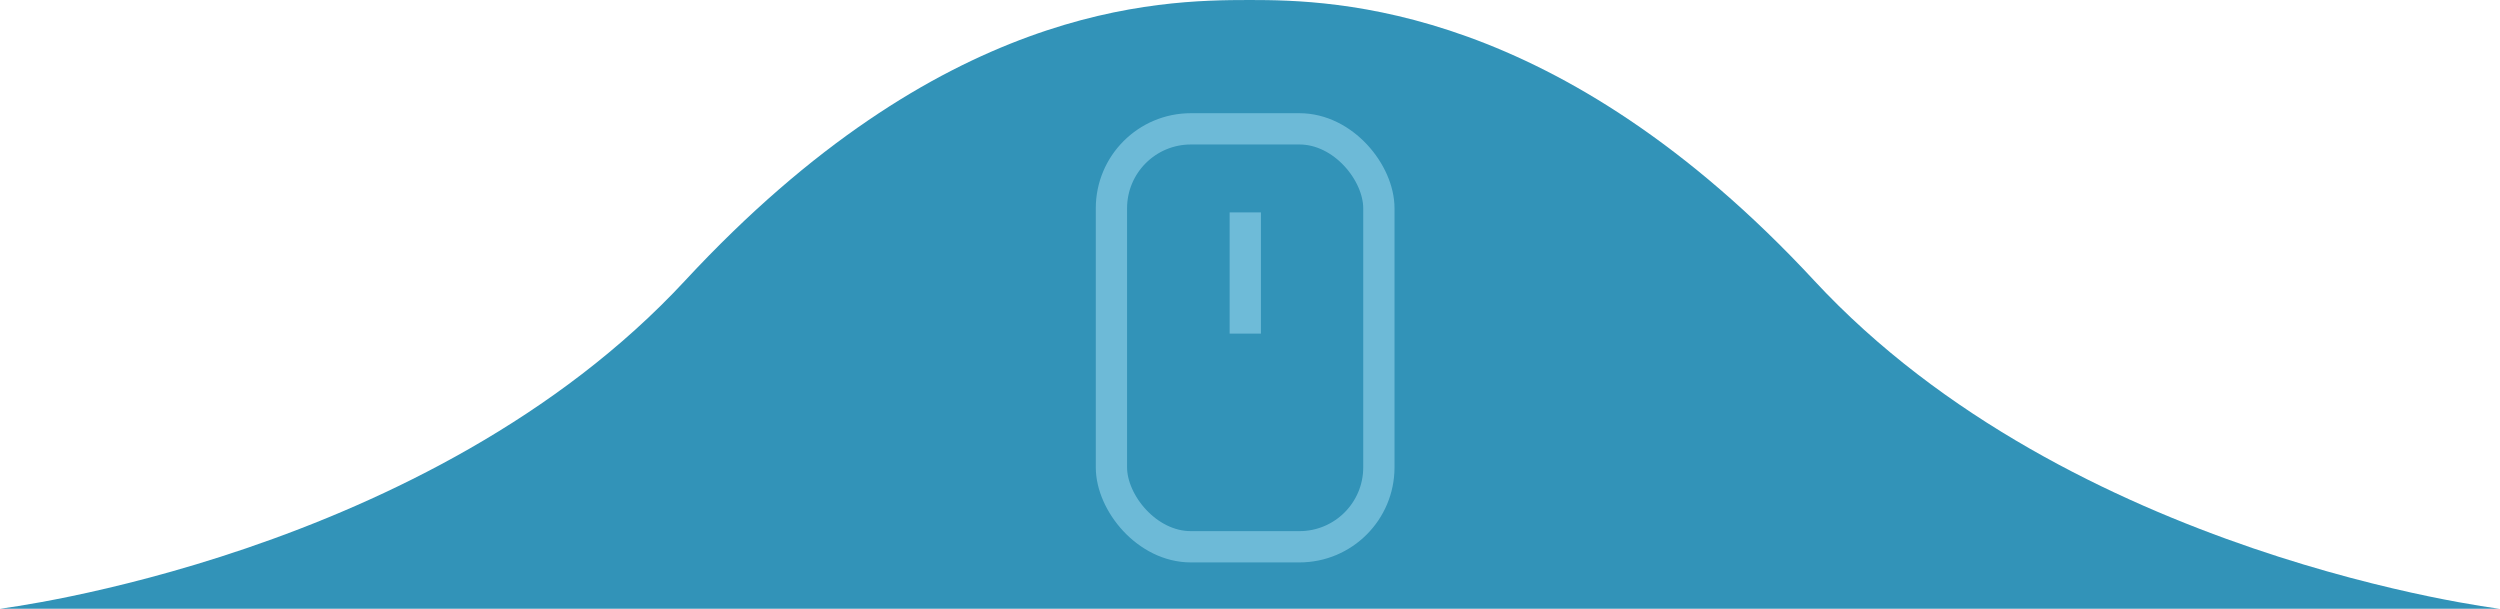
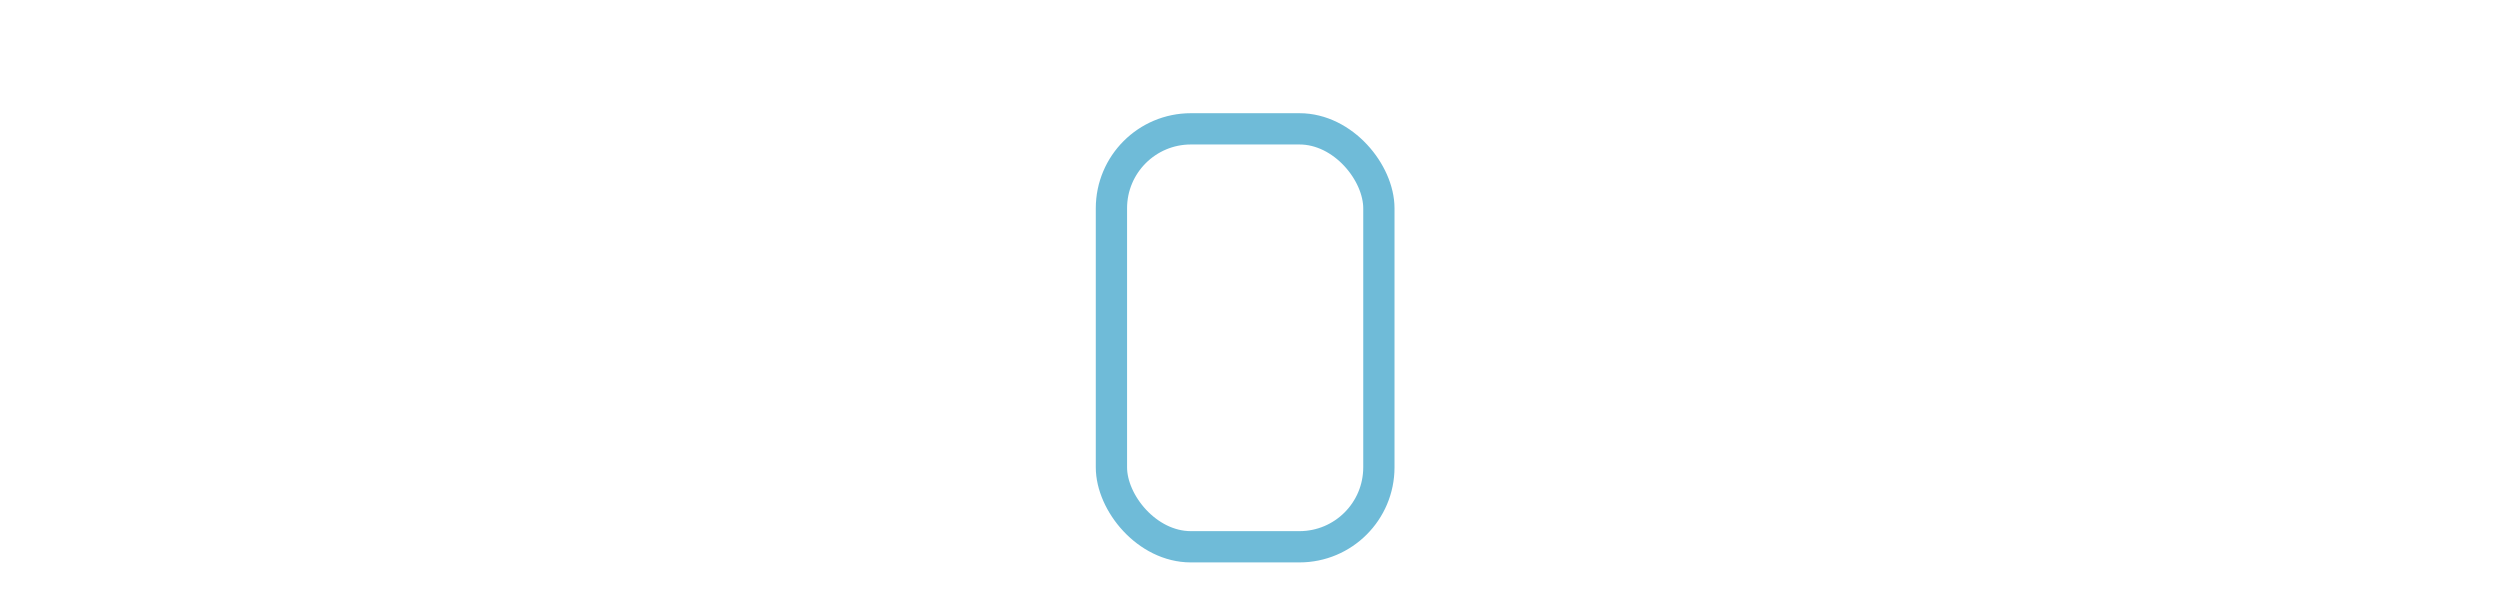
<svg xmlns="http://www.w3.org/2000/svg" id="svg8" height="9.733mm" width="39.971mm" version="1.1" viewBox="0 0 39.971 9.733">
  <g id="layer1" transform="translate(-127.76 -92.751)">
-     <path id="path4496" d="m147.74 92.751c-1.489 0-4.93 0.071-9.027 4.487-4.097 4.416-10.958 5.246-10.958 5.246h39.97s-6.861-0.83-10.958-5.246c-4.097-4.416-7.671-4.487-9.027-4.487z" fill-rule="evenodd" fill="#3293b8" />
    <rect id="rect4514" opacity="0.99" stroke-linejoin="round" style="paint-order:normal" ry="1.27" height="6.682" width="4.276" stroke="#6ebbd8" stroke-linecap="square" y="94.811" x="145.53" stroke-width=".5" fill="none" />
-     <path id="path4518" d="m147.67 96.147v1.938" stroke="#6ebbd8" stroke-width=".5" fill="none" />
  </g>
</svg>